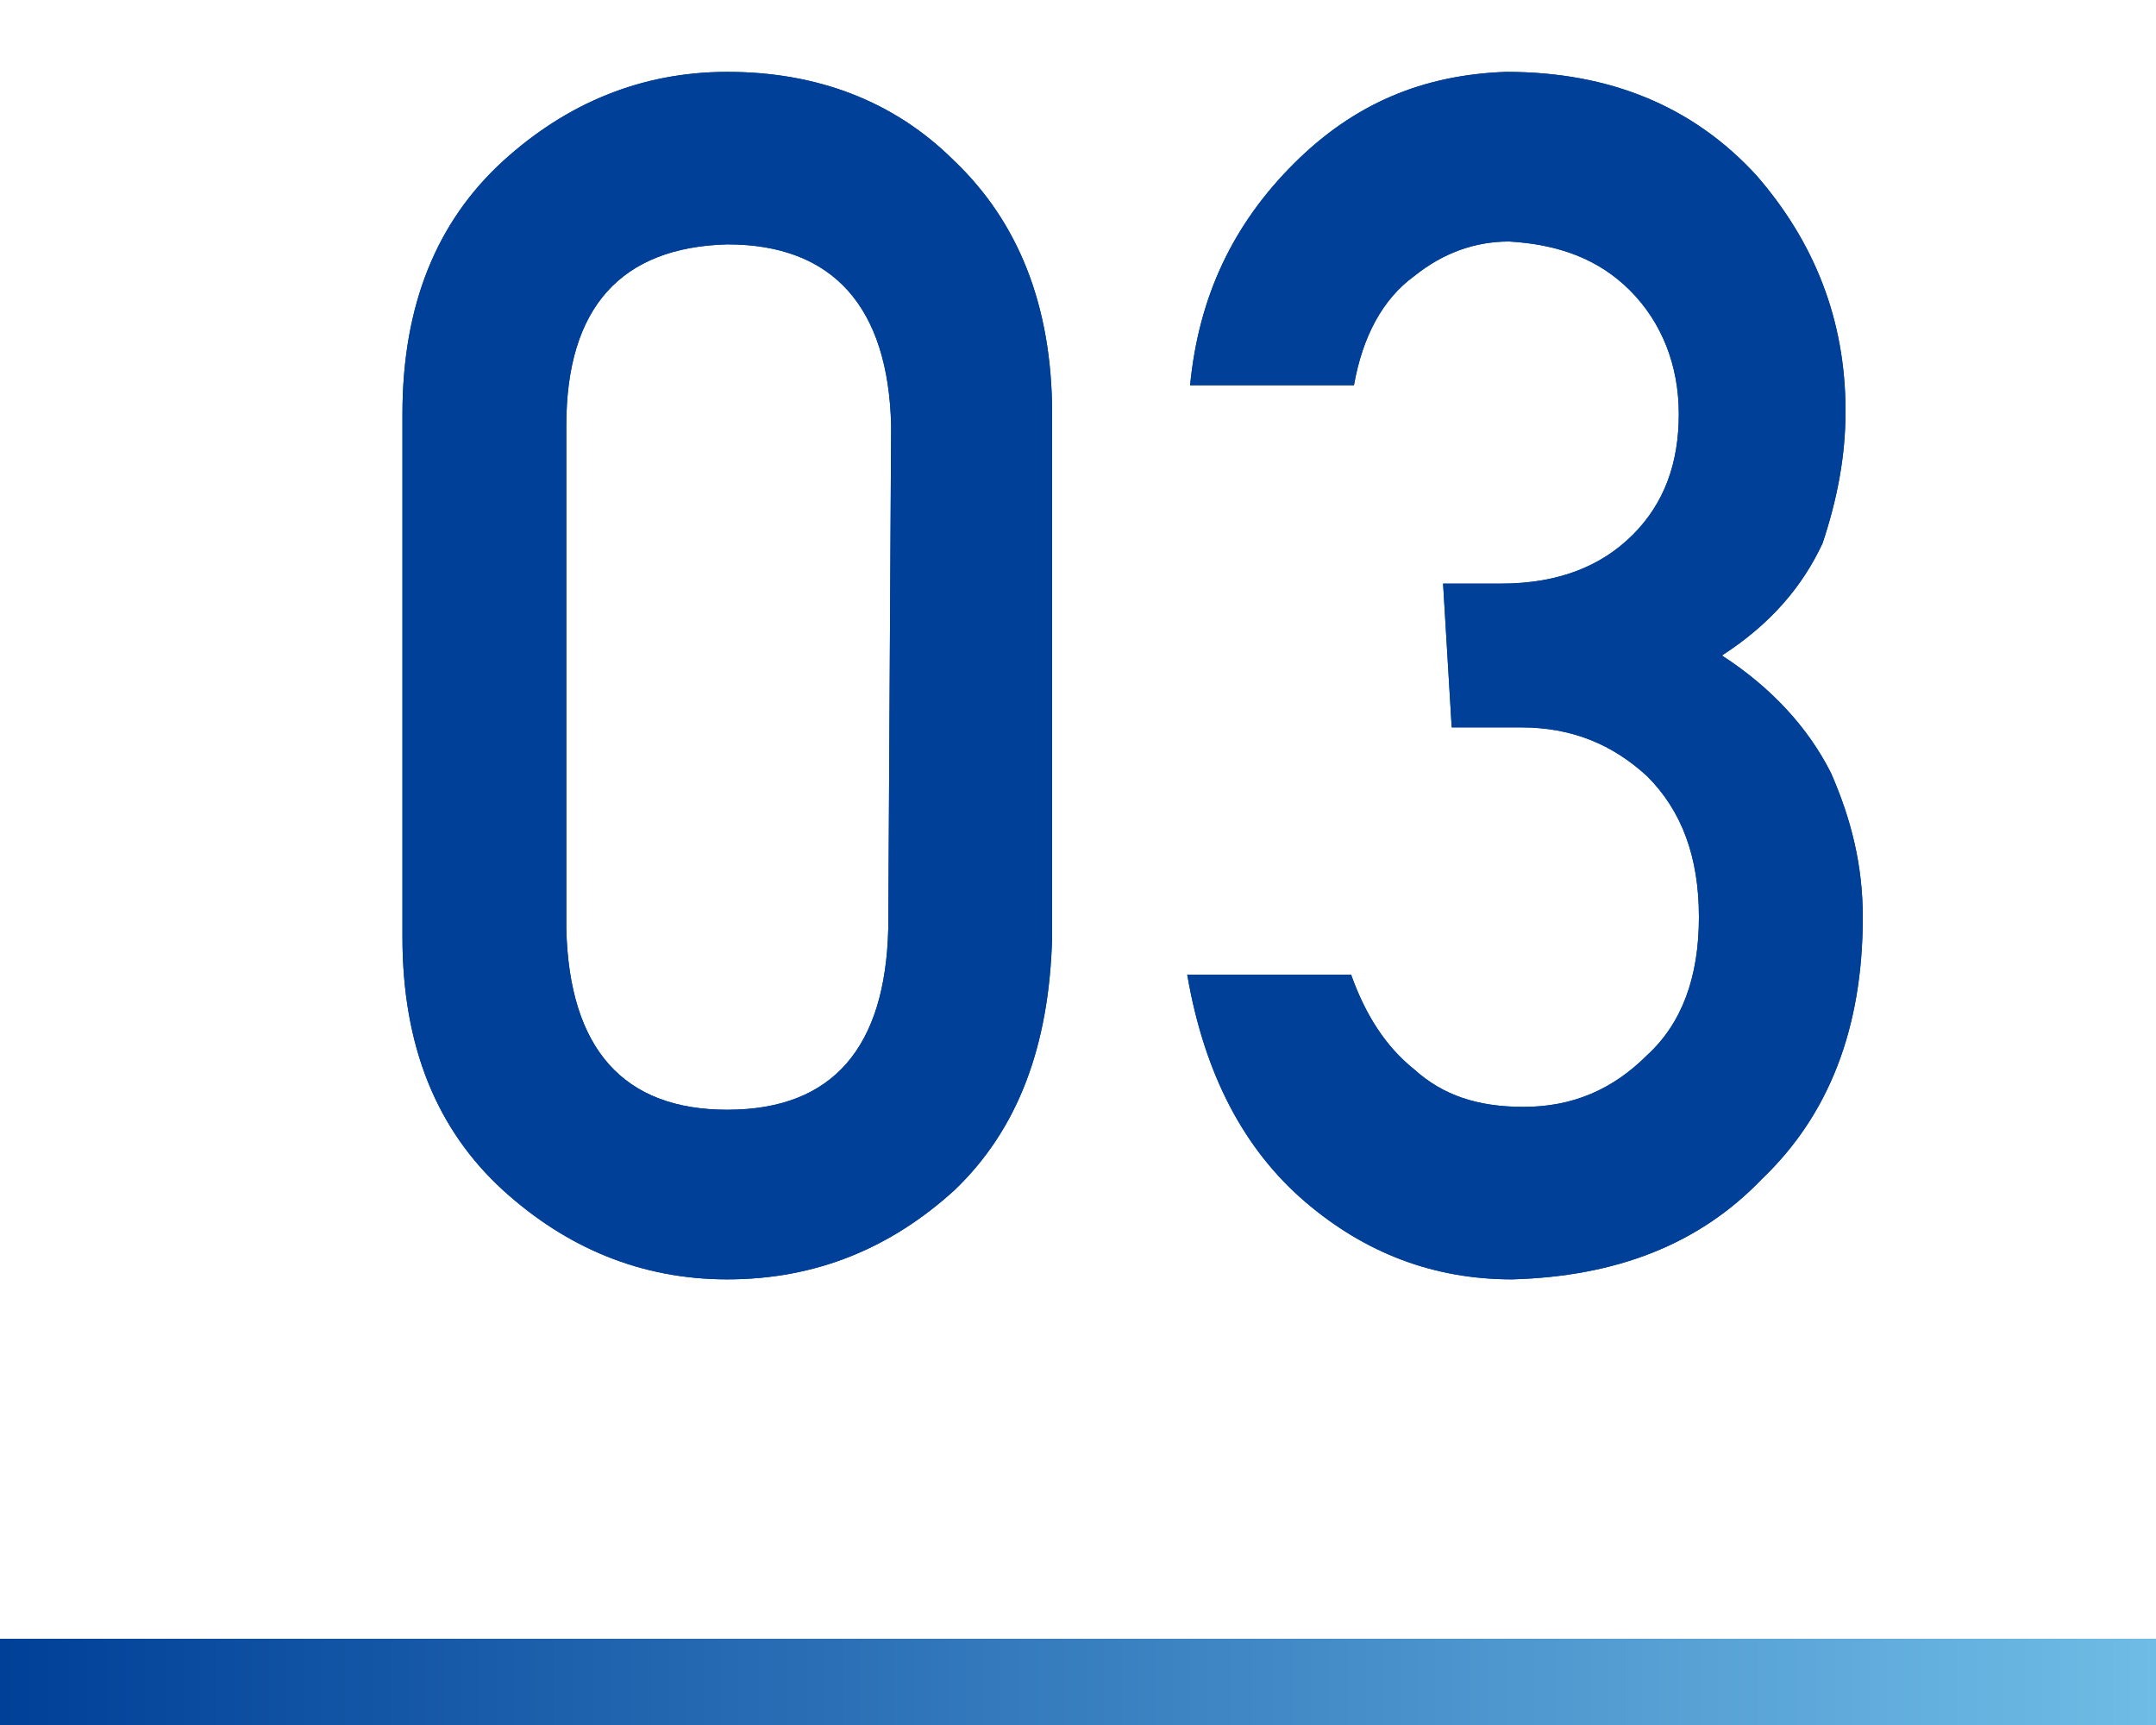
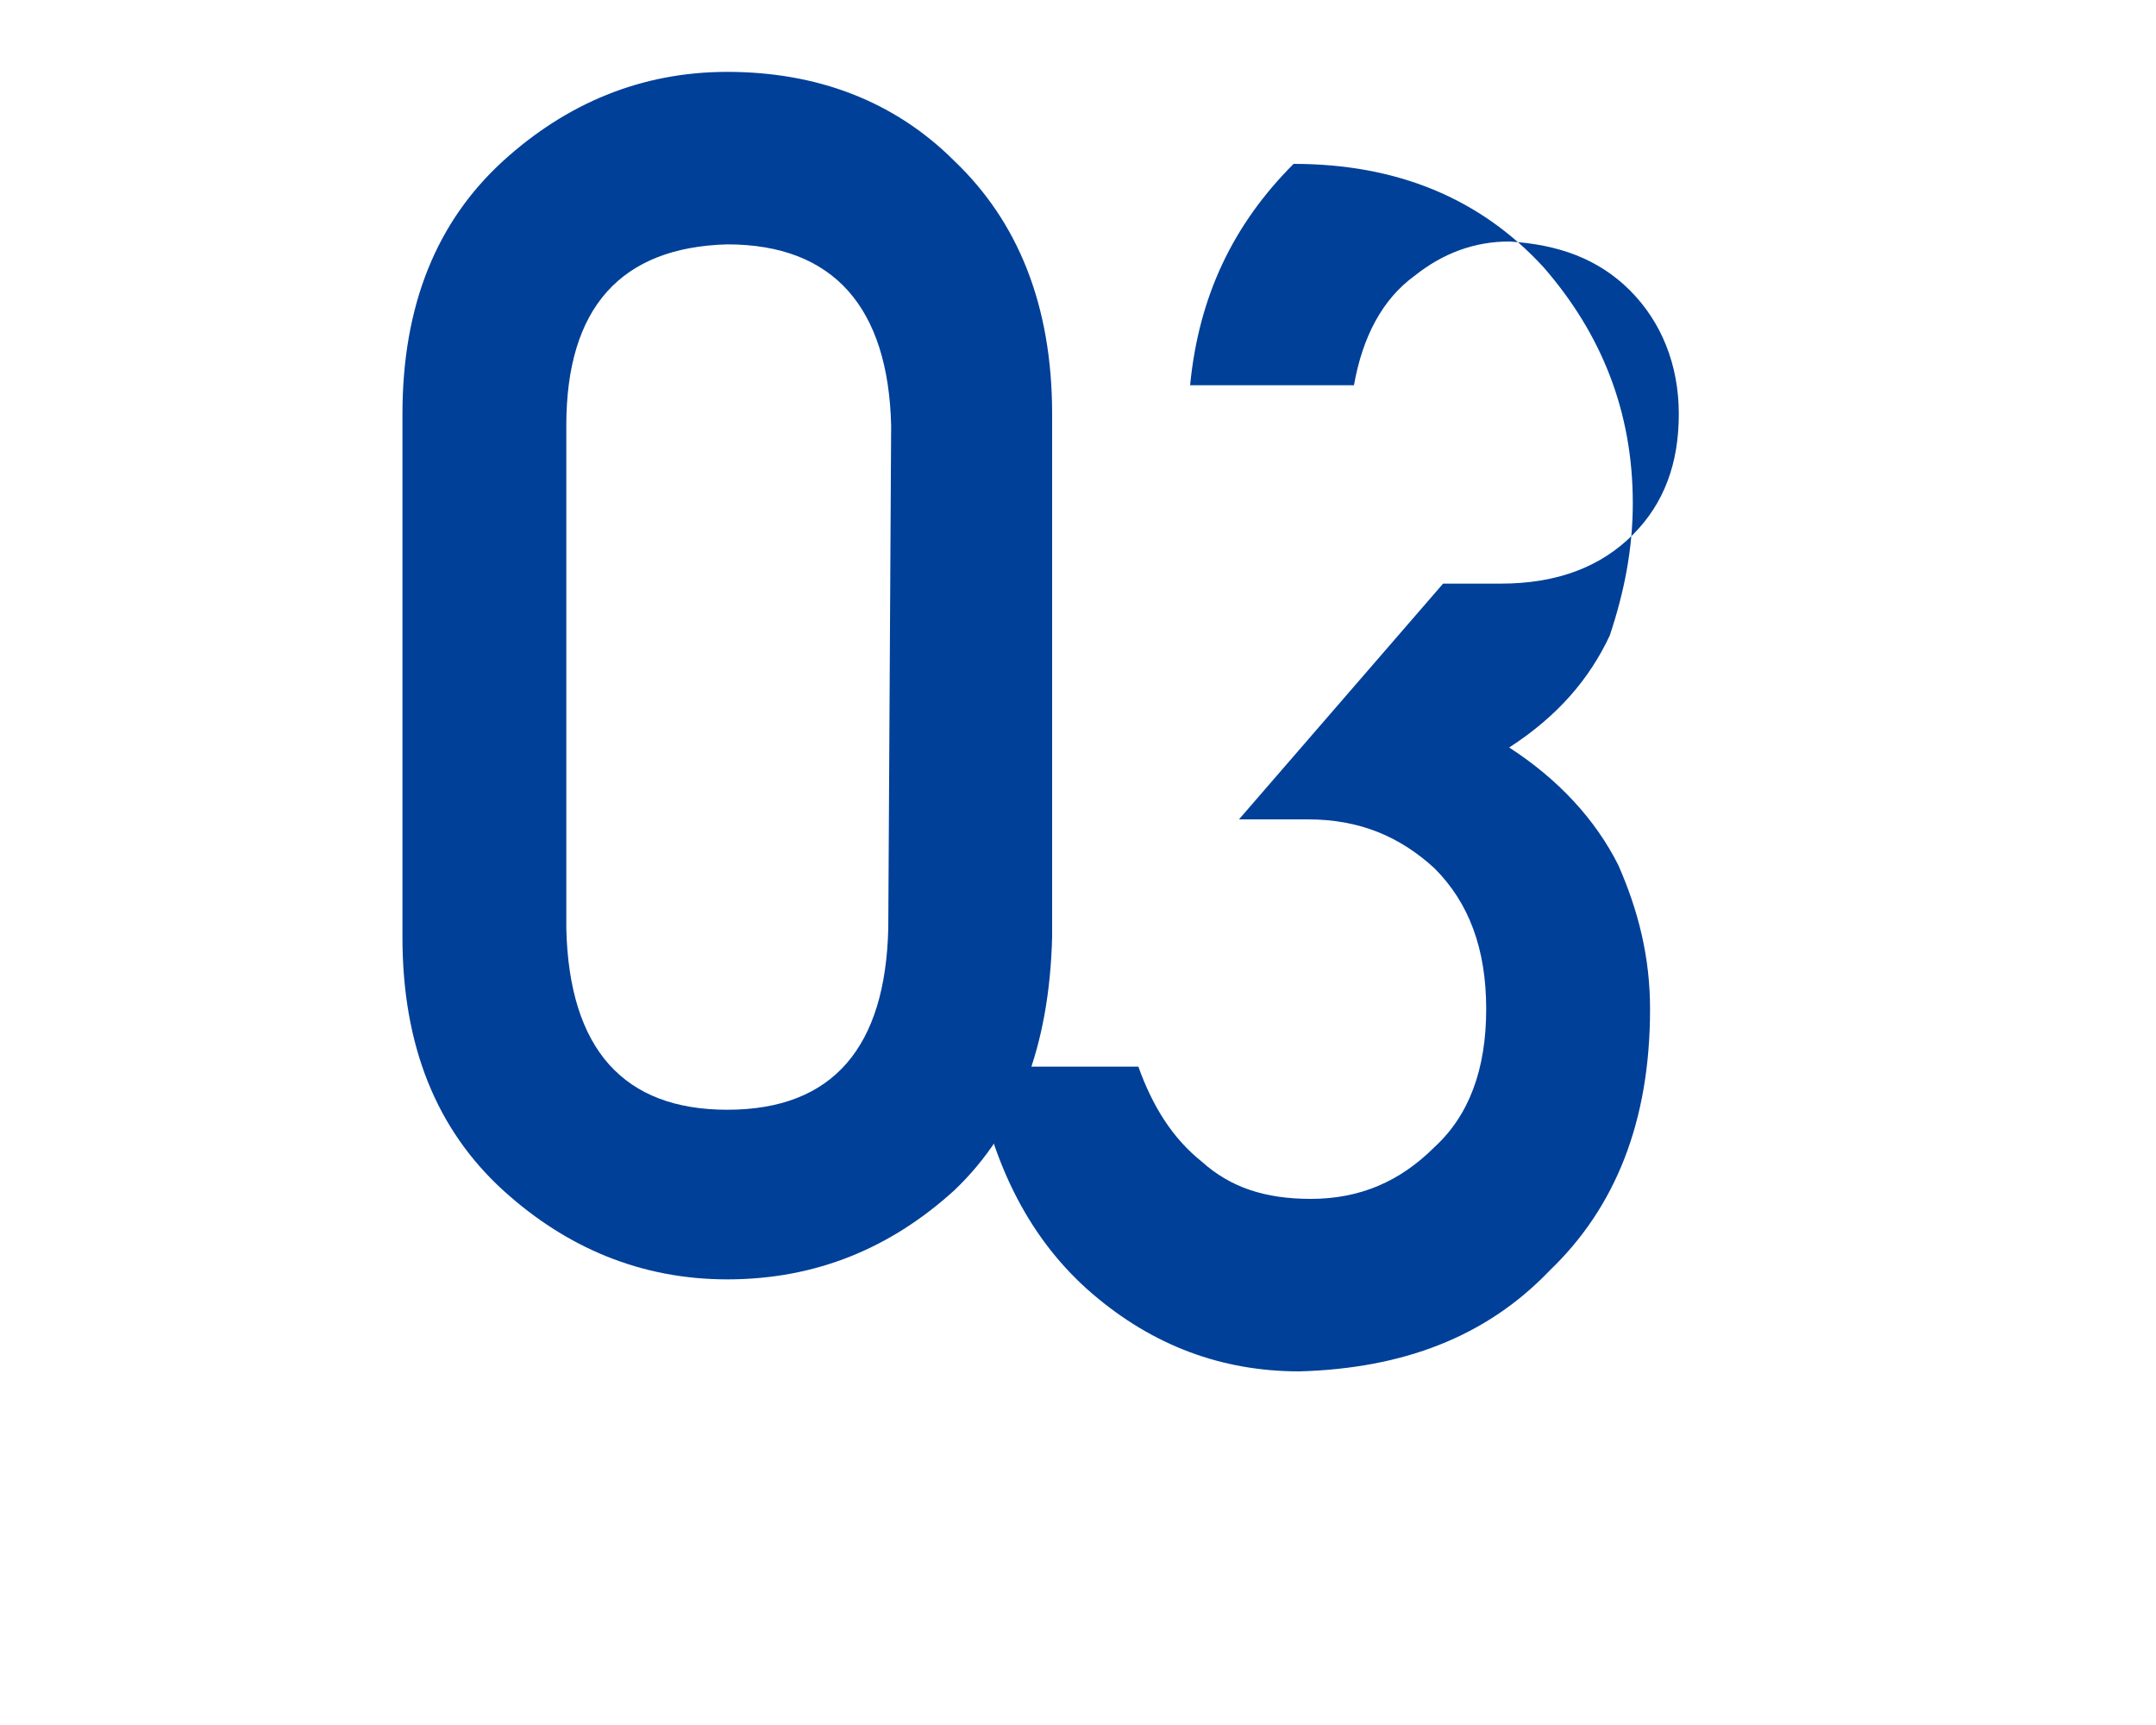
<svg xmlns="http://www.w3.org/2000/svg" version="1.1" id="レイヤー_1" x="0px" y="0px" width="75px" height="60px" viewBox="0 0 75 60" style="enable-background:new 0 0 75 60;" xml:space="preserve">
  <style type="text/css">
	.st0{fill:url(#SVGID_1_);}
	.st1{fill:#004098;}
</style>
  <g>
    <linearGradient id="SVGID_1_" gradientUnits="userSpaceOnUse" x1="0" y1="58.484" x2="75" y2="58.484">
      <stop offset="0" style="stop-color:#004098" />
      <stop offset="1" style="stop-color:#6FBCE6" />
    </linearGradient>
-     <rect y="57" class="st0" width="75" height="3" />
  </g>
  <g>
    <g>
      <path class="st1" d="M14,14.4c0-3.8,1.2-6.7,3.5-8.8c2.2-2,4.8-3.1,7.8-3.1c3.1,0,5.8,1,7.9,3.1c2.2,2.1,3.4,5,3.4,8.8l0,18.2    c-0.1,3.8-1.2,6.7-3.4,8.8c-2.2,2-4.8,3.1-7.9,3.1c-3,0-5.6-1.1-7.8-3.1c-2.3-2.1-3.5-5-3.5-8.8L14,14.4z M31,14.8    c-0.1-4.1-2-6.3-5.7-6.3c-3.7,0.1-5.6,2.2-5.6,6.3l0,17.5c0.1,4.2,2,6.3,5.6,6.3c3.7,0,5.5-2.2,5.6-6.3L31,14.8z" />
-       <path class="st1" d="M50.2,20.3l2,0c2,0,3.5-0.6,4.6-1.7c1.1-1.1,1.6-2.5,1.6-4.2c0-1.7-0.6-3.2-1.7-4.3c-1.1-1.1-2.5-1.6-4.2-1.7    c-1.2,0-2.3,0.4-3.3,1.2c-1.1,0.8-1.8,2.1-2.1,3.8l-5.7,0c0.3-3.1,1.5-5.6,3.6-7.7c2.1-2.1,4.5-3.1,7.4-3.2c3.6,0,6.5,1.2,8.7,3.6    c2,2.3,3.1,5,3.1,8.2c0,1.6-0.3,3.1-0.8,4.6c-0.7,1.5-1.8,2.8-3.5,3.9c1.7,1.1,3,2.5,3.8,4.1c0.7,1.6,1.1,3.2,1.1,5    c0,3.9-1.2,6.9-3.5,9.1c-2.2,2.3-5.1,3.4-8.7,3.5c-2.7,0-5.1-0.9-7.2-2.7s-3.5-4.4-4.1-7.9l5.7,0c0.5,1.4,1.2,2.5,2.2,3.3    c1,0.9,2.2,1.3,3.8,1.3c1.7,0,3.1-0.6,4.3-1.8c1.2-1.1,1.8-2.7,1.8-4.8c0-2.1-0.6-3.7-1.8-4.9c-1.2-1.1-2.6-1.7-4.4-1.7l-2.4,0    L50.2,20.3z" />
    </g>
    <g>
-       <path class="st1" d="M14,14.4c0-3.8,1.2-6.7,3.5-8.8c2.2-2,4.8-3.1,7.8-3.1c3.1,0,5.8,1,7.9,3.1c2.2,2.1,3.4,5,3.4,8.8l0,18.2    c-0.1,3.8-1.2,6.7-3.4,8.8c-2.2,2-4.8,3.1-7.9,3.1c-3,0-5.6-1.1-7.8-3.1c-2.3-2.1-3.5-5-3.5-8.8L14,14.4z M31,14.8    c-0.1-4.1-2-6.3-5.7-6.3c-3.7,0.1-5.6,2.2-5.6,6.3l0,17.5c0.1,4.2,2,6.3,5.6,6.3c3.7,0,5.5-2.2,5.6-6.3L31,14.8z" />
-       <path class="st1" d="M50.2,20.3l2,0c2,0,3.5-0.6,4.6-1.7c1.1-1.1,1.6-2.5,1.6-4.2c0-1.7-0.6-3.2-1.7-4.3c-1.1-1.1-2.5-1.6-4.2-1.7    c-1.2,0-2.3,0.4-3.3,1.2c-1.1,0.8-1.8,2.1-2.1,3.8l-5.7,0c0.3-3.1,1.5-5.6,3.6-7.7c2.1-2.1,4.5-3.1,7.4-3.2c3.6,0,6.5,1.2,8.7,3.6    c2,2.3,3.1,5,3.1,8.2c0,1.6-0.3,3.1-0.8,4.6c-0.7,1.5-1.8,2.8-3.5,3.9c1.7,1.1,3,2.5,3.8,4.1c0.7,1.6,1.1,3.2,1.1,5    c0,3.9-1.2,6.9-3.5,9.1c-2.2,2.3-5.1,3.4-8.7,3.5c-2.7,0-5.1-0.9-7.2-2.7s-3.5-4.4-4.1-7.9l5.7,0c0.5,1.4,1.2,2.5,2.2,3.3    c1,0.9,2.2,1.3,3.8,1.3c1.7,0,3.1-0.6,4.3-1.8c1.2-1.1,1.8-2.7,1.8-4.8c0-2.1-0.6-3.7-1.8-4.9c-1.2-1.1-2.6-1.7-4.4-1.7l-2.4,0    L50.2,20.3z" />
+       <path class="st1" d="M50.2,20.3l2,0c2,0,3.5-0.6,4.6-1.7c1.1-1.1,1.6-2.5,1.6-4.2c0-1.7-0.6-3.2-1.7-4.3c-1.1-1.1-2.5-1.6-4.2-1.7    c-1.2,0-2.3,0.4-3.3,1.2c-1.1,0.8-1.8,2.1-2.1,3.8l-5.7,0c0.3-3.1,1.5-5.6,3.6-7.7c3.6,0,6.5,1.2,8.7,3.6    c2,2.3,3.1,5,3.1,8.2c0,1.6-0.3,3.1-0.8,4.6c-0.7,1.5-1.8,2.8-3.5,3.9c1.7,1.1,3,2.5,3.8,4.1c0.7,1.6,1.1,3.2,1.1,5    c0,3.9-1.2,6.9-3.5,9.1c-2.2,2.3-5.1,3.4-8.7,3.5c-2.7,0-5.1-0.9-7.2-2.7s-3.5-4.4-4.1-7.9l5.7,0c0.5,1.4,1.2,2.5,2.2,3.3    c1,0.9,2.2,1.3,3.8,1.3c1.7,0,3.1-0.6,4.3-1.8c1.2-1.1,1.8-2.7,1.8-4.8c0-2.1-0.6-3.7-1.8-4.9c-1.2-1.1-2.6-1.7-4.4-1.7l-2.4,0    L50.2,20.3z" />
    </g>
  </g>
</svg>